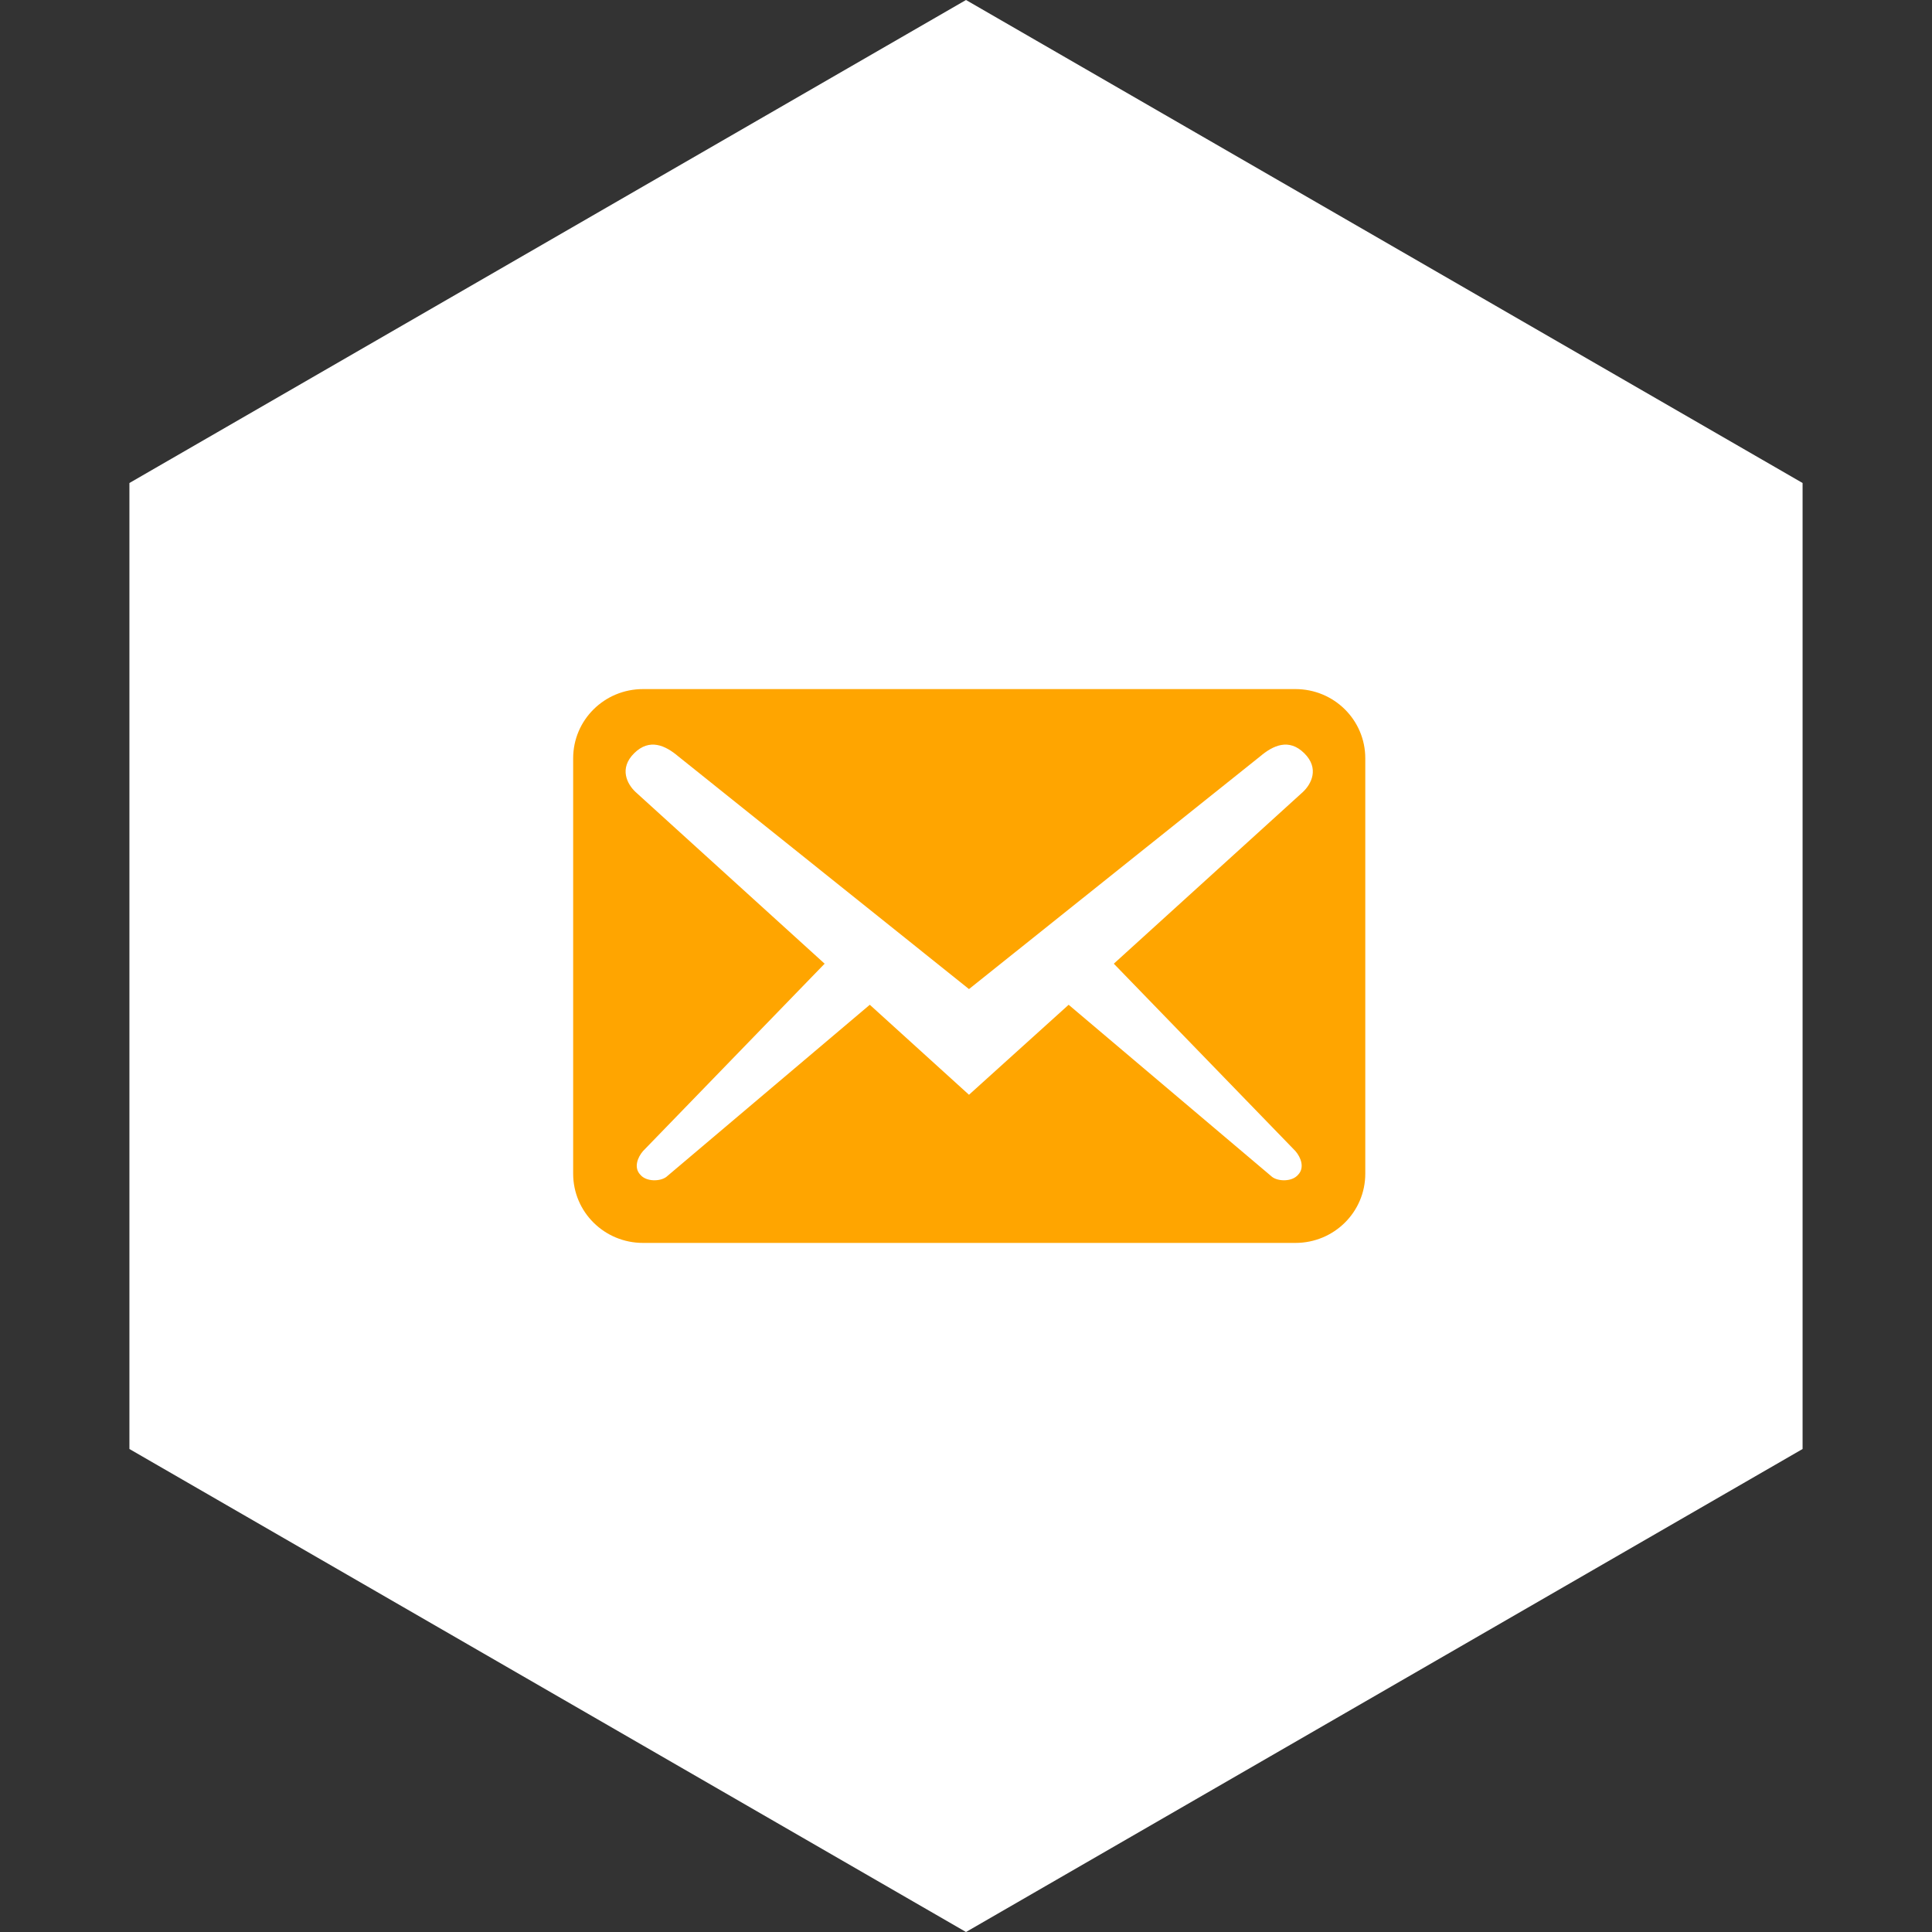
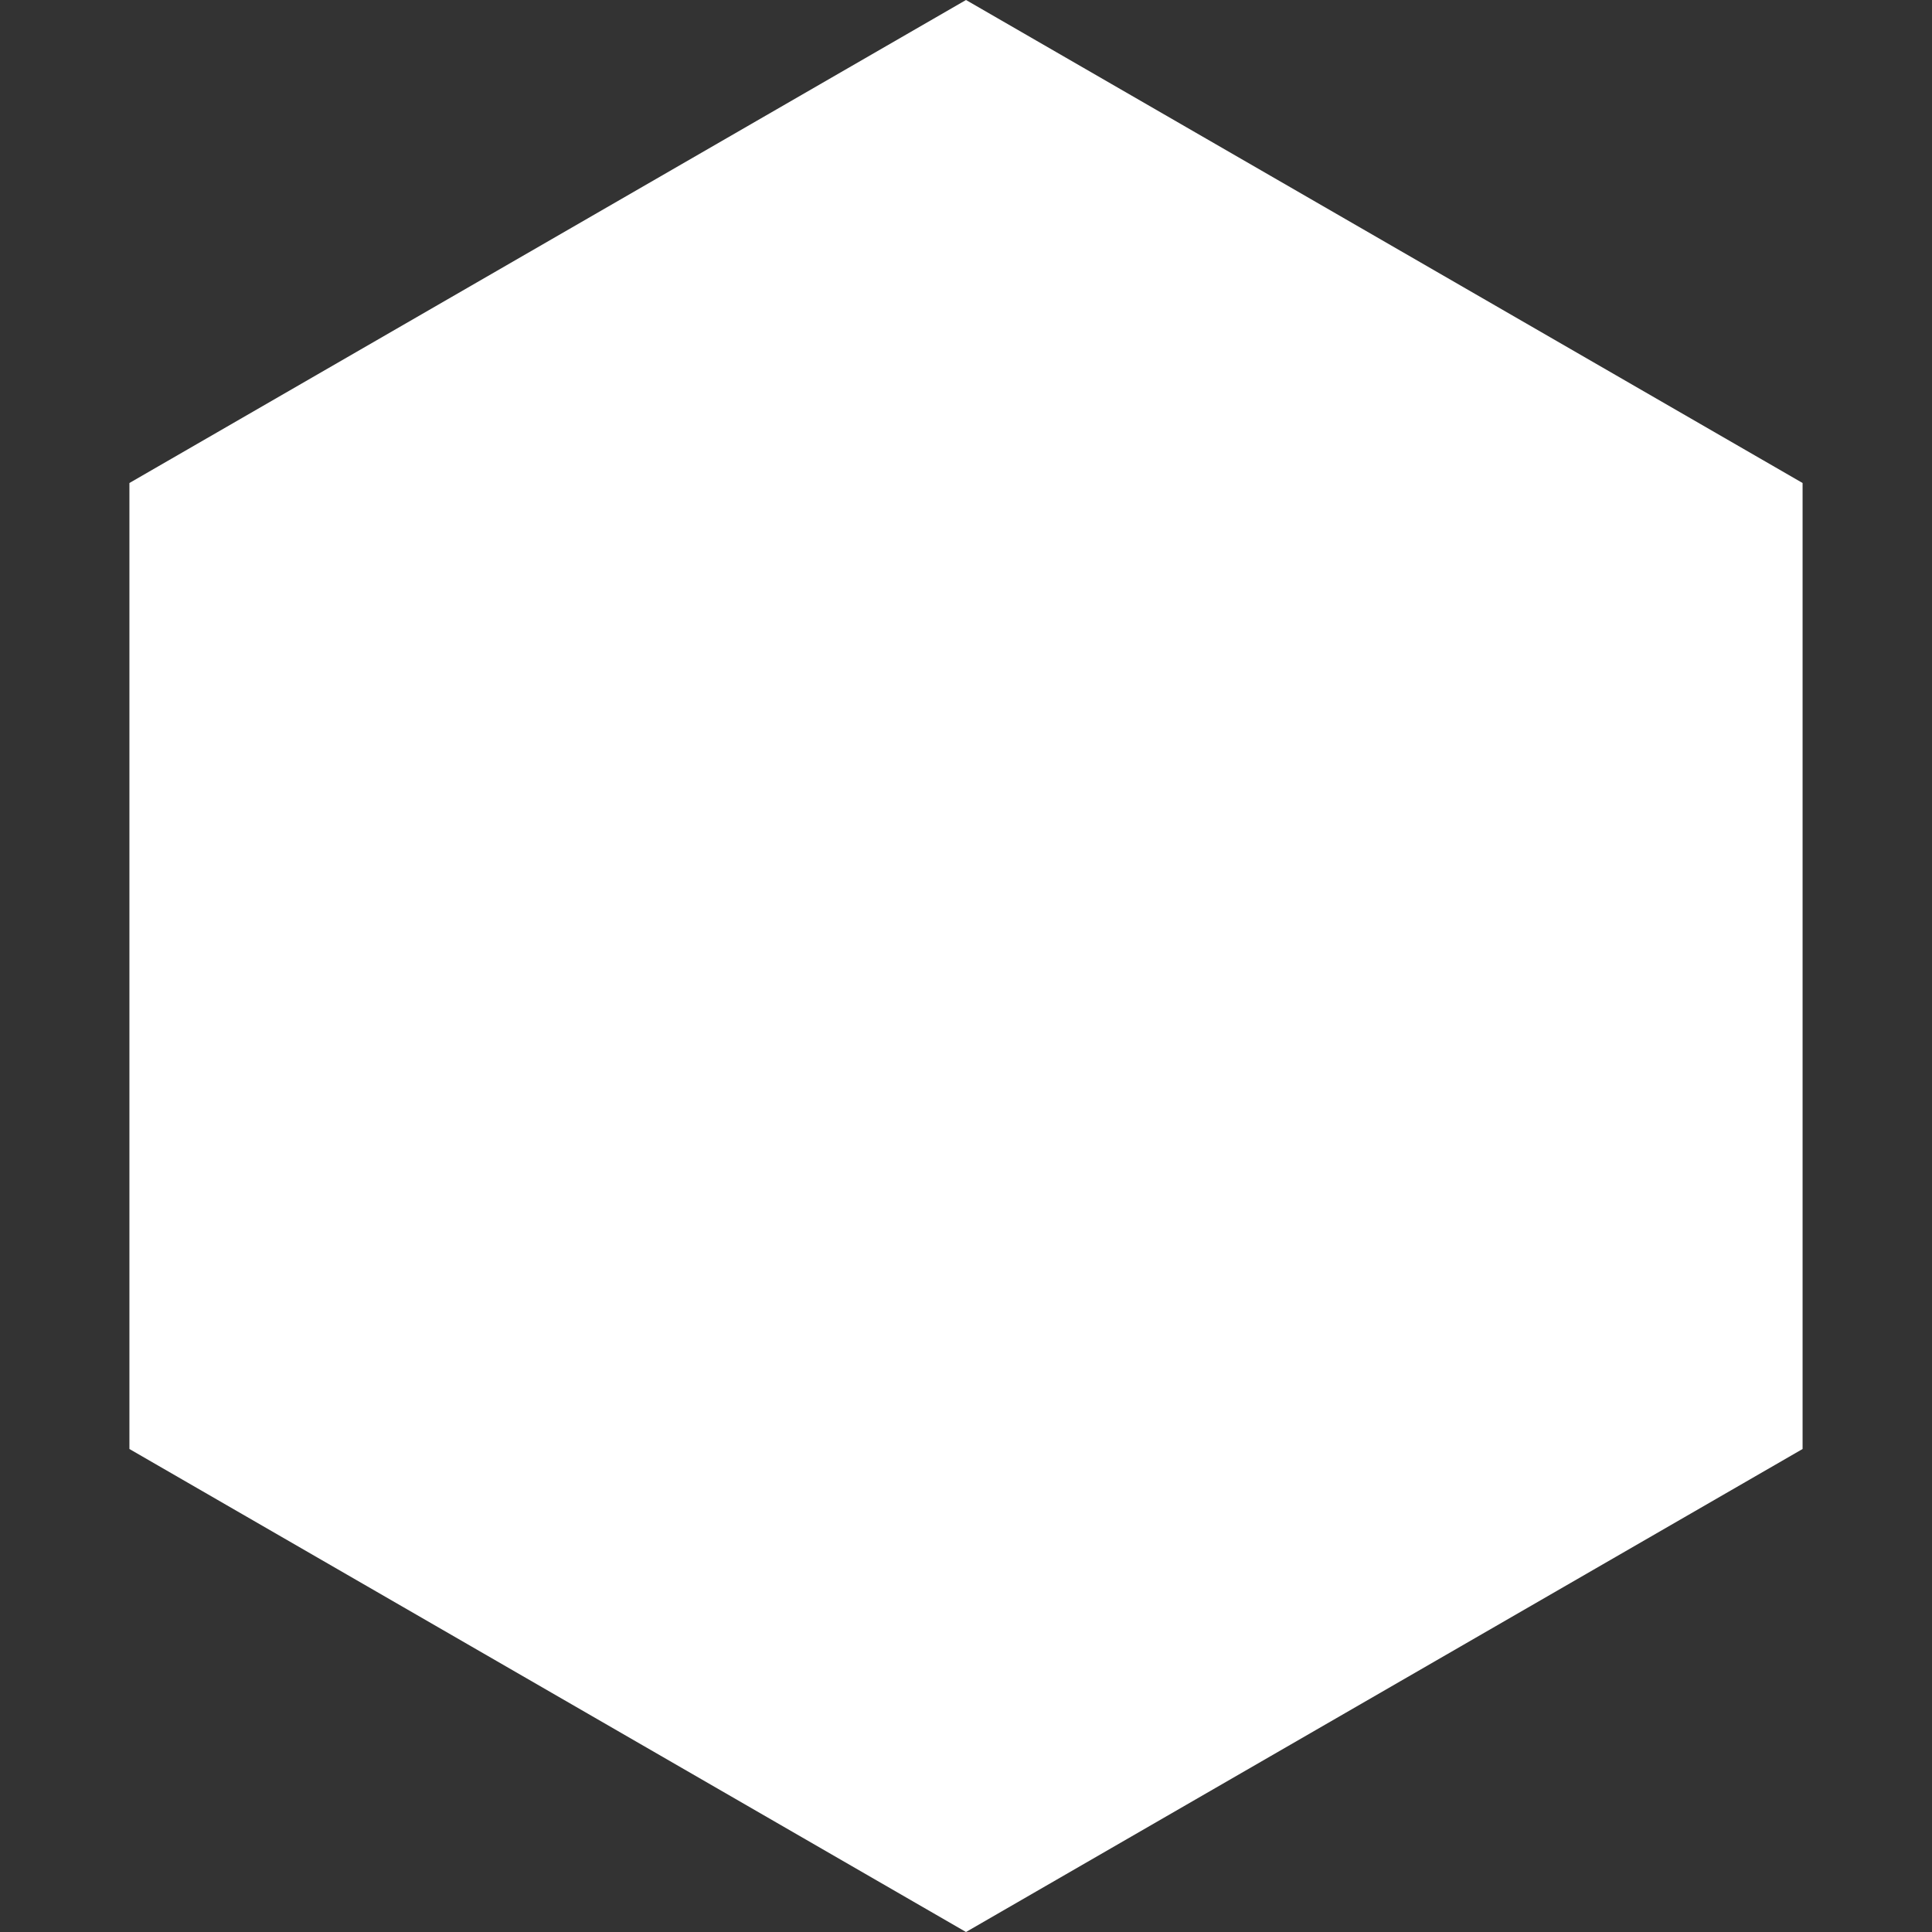
<svg xmlns="http://www.w3.org/2000/svg" width="300" height="300" viewBox="0 0 300 300" fill="none">
  <rect x="0" y="0" width="300" height="300" fill="#333333" stroke="none" />
  <path d="M150 0L279.904 75V225L150 300L20.096 225V75L150 0Z" fill="white" />
-   <path d="M212 182.25V117.75C212 111.802 207.155 107 201.153 107H99.847C93.845 107 89 111.802 89 117.75V182.25C89 188.198 93.845 193 99.847 193H201.153C207.155 193 212 188.198 212 182.25ZM202.527 116.962C204.914 119.327 203.612 121.763 202.31 122.982L172.952 149.642L201.153 178.738C202.021 179.742 202.6 181.318 201.587 182.393C200.647 183.54 198.478 183.468 197.538 182.752L165.938 156.02L150.464 169.995L135.062 156.02L103.462 182.752C102.522 183.468 100.353 183.54 99.413 182.393C98.4 181.318 98.979 179.742 99.847 178.738L128.048 149.642L98.69 122.982C97.388 121.763 96.086 119.327 98.473 116.962C100.859 114.597 103.317 115.743 105.342 117.463L150.464 153.583L195.658 117.463C197.683 115.743 200.141 114.597 202.527 116.962Z" fill="#FFA500" />
</svg>